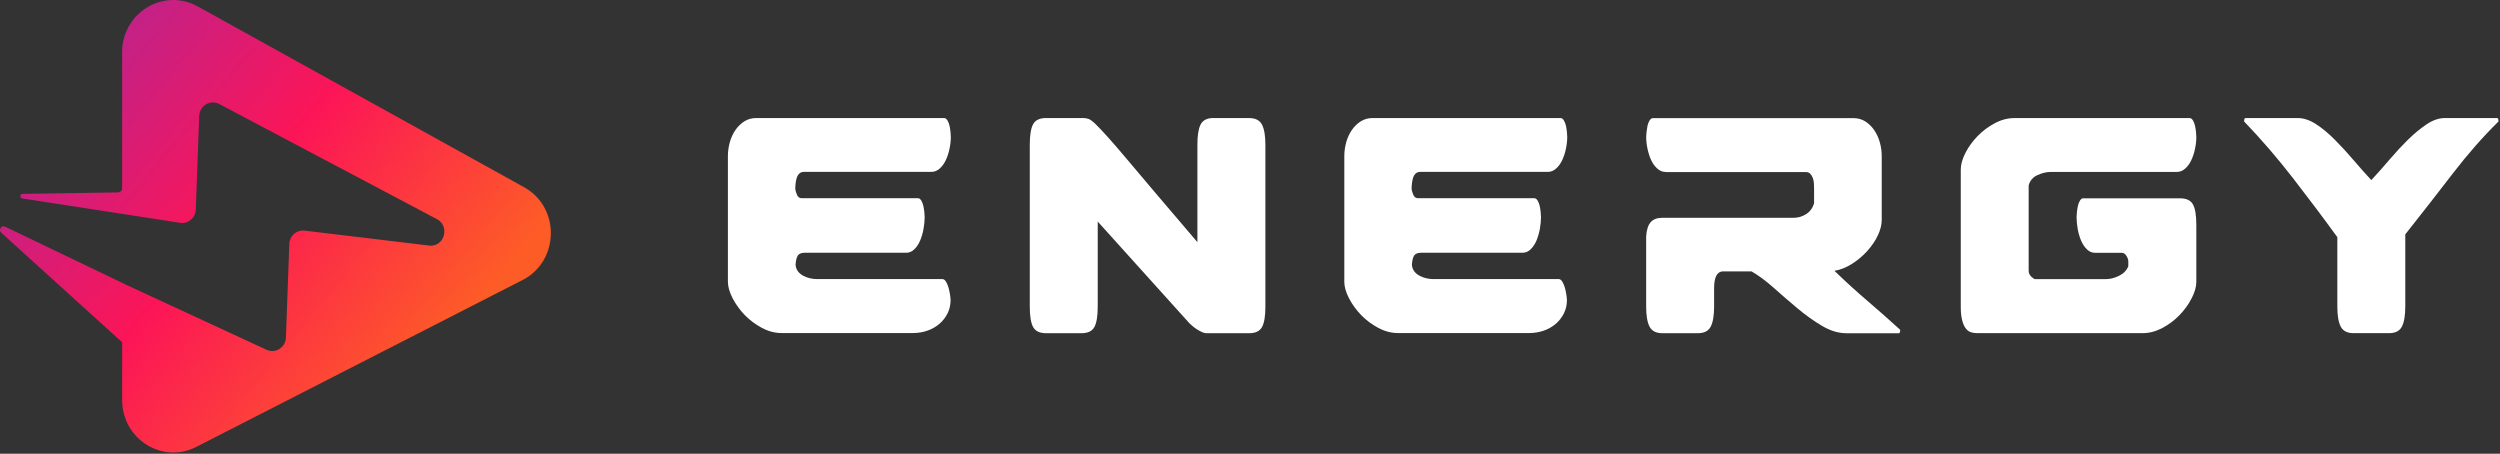
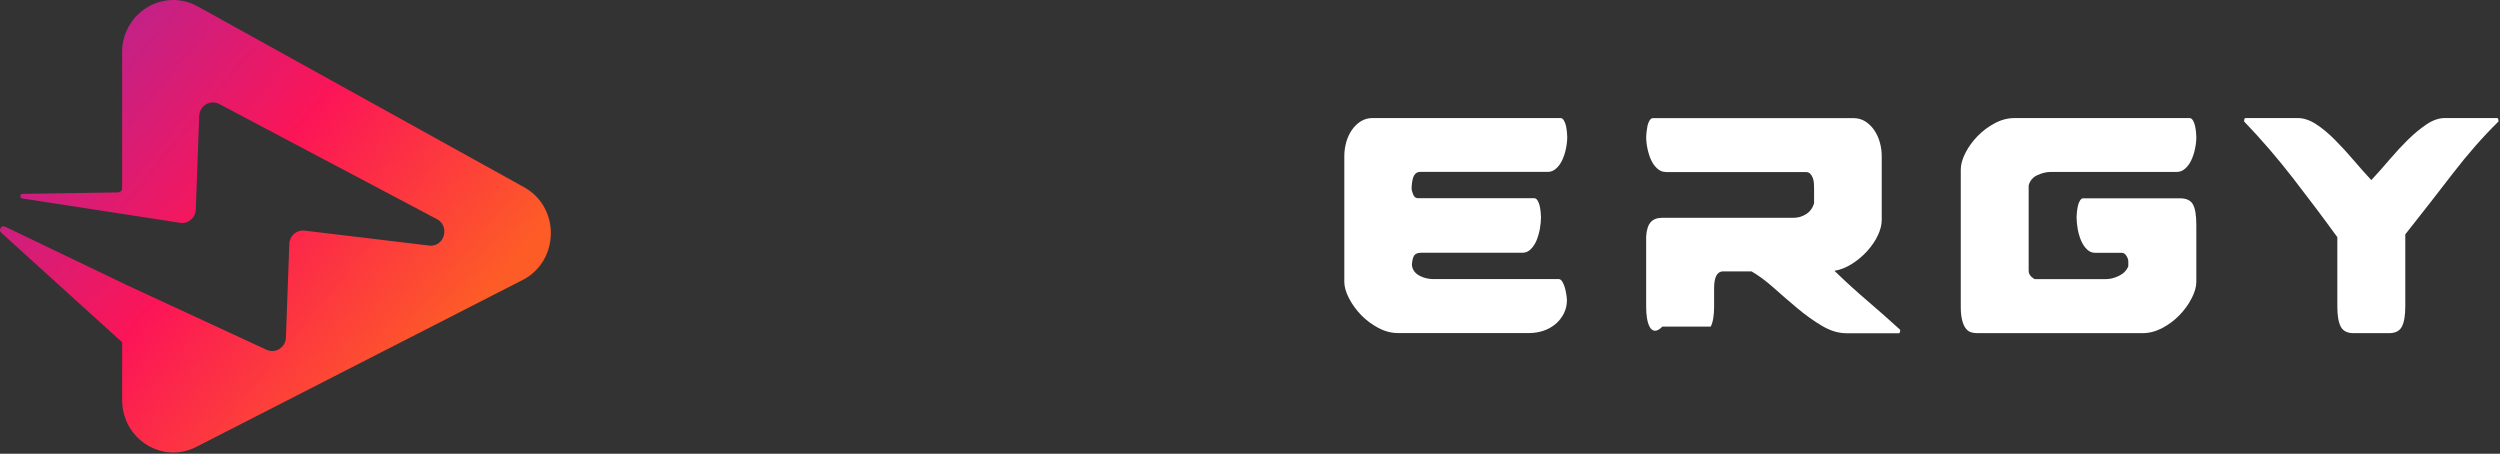
<svg xmlns="http://www.w3.org/2000/svg" width="292" height="53" viewBox="0 0 292 53" fill="none">
  <rect x="0" y="0" width="292" height="53" fill="#333333" stroke="none" />
  <path d="M62.148 31.982C62.064 32.05 61.983 32.118 61.896 32.179C61.857 32.207 61.815 32.236 61.777 32.265C61.679 32.333 61.577 32.401 61.472 32.465C61.43 32.49 61.388 32.515 61.343 32.54C61.294 32.569 61.245 32.597 61.196 32.622C61.147 32.651 61.098 32.676 61.045 32.701L22.929 52.195C18.95 54.23 14.268 51.273 14.268 46.727V39.979L0.144 27.179C-0.216 26.854 0.162 26.267 0.596 26.474L1.208 26.768L14.838 33.309L31.114 40.848C31.839 41.191 32.637 40.937 33.074 40.354C33.123 40.29 33.165 40.222 33.2 40.15C33.221 40.114 33.239 40.079 33.253 40.039C33.27 40.004 33.284 39.964 33.298 39.925C33.312 39.886 33.326 39.846 33.337 39.803C33.347 39.771 33.354 39.735 33.361 39.7C33.361 39.689 33.365 39.675 33.368 39.664C33.375 39.625 33.382 39.589 33.386 39.55C33.389 39.507 33.396 39.46 33.396 39.417L33.791 28.495C33.791 28.466 33.791 28.434 33.795 28.409C33.795 28.384 33.798 28.359 33.806 28.338C33.809 28.295 33.816 28.256 33.827 28.216C33.83 28.198 33.834 28.18 33.837 28.163C33.858 28.073 33.886 27.987 33.921 27.909C33.931 27.891 33.938 27.873 33.946 27.855C33.974 27.794 34.005 27.741 34.036 27.683C34.047 27.665 34.057 27.648 34.072 27.63C34.082 27.612 34.096 27.594 34.11 27.576C34.124 27.558 34.135 27.54 34.148 27.526C34.176 27.494 34.201 27.462 34.232 27.429C34.26 27.397 34.292 27.369 34.323 27.34C34.351 27.315 34.383 27.286 34.411 27.265C34.414 27.261 34.421 27.254 34.428 27.251C34.456 27.229 34.488 27.208 34.516 27.186H34.519C34.589 27.14 34.663 27.097 34.743 27.061C34.778 27.043 34.817 27.029 34.855 27.015C34.855 27.015 34.859 27.015 34.862 27.015C34.904 27 34.946 26.986 34.985 26.975C35.135 26.936 35.293 26.914 35.454 26.922L50.232 28.695C50.83 28.717 51.292 28.445 51.579 28.048C51.936 27.551 52.013 26.854 51.73 26.292C51.663 26.16 51.576 26.035 51.471 25.924C51.446 25.895 51.418 25.87 51.387 25.841C51.327 25.788 51.264 25.738 51.198 25.691C51.128 25.645 51.054 25.602 50.974 25.563L25.55 12.119C24.871 11.797 24.13 12.001 23.678 12.509C23.437 12.781 23.283 13.139 23.265 13.55L22.87 24.472C22.856 24.826 22.733 25.148 22.537 25.409C22.52 25.434 22.499 25.459 22.481 25.48C22.439 25.527 22.397 25.57 22.355 25.613C22.31 25.656 22.264 25.695 22.215 25.731C22.166 25.77 22.117 25.802 22.065 25.831C22.04 25.845 22.012 25.859 21.984 25.877C21.956 25.892 21.932 25.902 21.9 25.917C21.876 25.927 21.851 25.938 21.823 25.949C21.816 25.949 21.809 25.952 21.799 25.96C21.746 25.977 21.69 25.995 21.638 26.01C21.61 26.017 21.578 26.024 21.55 26.027C21.515 26.035 21.484 26.038 21.449 26.042C21.431 26.042 21.414 26.045 21.396 26.045C21.379 26.045 21.361 26.049 21.344 26.049C21.298 26.049 21.249 26.049 21.204 26.049L2.601 23.181C2.279 23.131 2.31 22.644 2.636 22.641L3.682 22.627L13.785 22.473C14.051 22.469 14.264 22.247 14.264 21.976V6.122C14.264 6.061 14.264 6.004 14.264 5.943C14.264 5.904 14.264 5.864 14.268 5.825C14.268 5.8 14.268 5.775 14.271 5.75C14.271 5.711 14.275 5.675 14.278 5.636C14.278 5.578 14.286 5.521 14.293 5.464C14.293 5.428 14.3 5.396 14.303 5.364C14.306 5.314 14.313 5.26 14.324 5.21C14.331 5.149 14.341 5.092 14.352 5.031C14.362 4.963 14.376 4.899 14.387 4.834C14.411 4.716 14.439 4.602 14.471 4.488C14.481 4.452 14.492 4.42 14.499 4.384C14.513 4.327 14.53 4.273 14.548 4.216C14.569 4.151 14.59 4.087 14.614 4.023C14.635 3.958 14.66 3.897 14.684 3.833C14.761 3.633 14.849 3.443 14.947 3.257C14.975 3.204 15.003 3.15 15.034 3.1C15.066 3.039 15.101 2.982 15.136 2.925C15.167 2.871 15.202 2.817 15.234 2.764C15.237 2.757 15.244 2.749 15.248 2.742C15.283 2.692 15.314 2.639 15.349 2.588C15.388 2.535 15.426 2.481 15.465 2.428C15.542 2.324 15.626 2.22 15.71 2.12C15.769 2.048 15.829 1.984 15.888 1.916C15.892 1.913 15.895 1.909 15.899 1.905C15.955 1.845 16.014 1.784 16.074 1.727C16.077 1.723 16.081 1.719 16.088 1.716C16.147 1.659 16.21 1.598 16.273 1.544C16.273 1.544 16.28 1.541 16.28 1.537C16.343 1.48 16.41 1.423 16.476 1.369C18.25 -0.09 20.808 -0.516 23.09 0.747L61.206 21.861C65.063 23.996 65.339 29.346 62.141 31.982H62.148Z" fill="url(#paint0_linear_3115_323)" />
  <g clip-path="url(#clip0_3115_323)">
-     <path d="M85.019 32.906V18.219C85.019 17.684 85.096 17.145 85.244 16.605C85.397 16.07 85.617 15.592 85.904 15.179C86.191 14.766 86.541 14.426 86.945 14.17C87.349 13.913 87.816 13.787 88.345 13.787H110.266C110.419 13.787 110.549 13.878 110.661 14.061C110.773 14.244 110.854 14.457 110.908 14.7C110.957 14.944 110.998 15.188 111.02 15.431C111.043 15.675 111.056 15.857 111.056 15.979C111.056 16.418 111.007 16.884 110.904 17.371C110.805 17.858 110.657 18.306 110.468 18.706C110.28 19.111 110.037 19.437 109.75 19.693C109.458 19.95 109.14 20.076 108.785 20.076H93.902C93.677 20.076 93.493 20.146 93.354 20.276C93.215 20.411 93.116 20.581 93.054 20.789C92.991 20.998 92.946 21.216 92.923 21.451C92.897 21.681 92.888 21.898 92.888 22.09C92.914 22.285 92.982 22.512 93.094 22.768C93.206 23.025 93.39 23.151 93.642 23.151H107.21C107.362 23.151 107.492 23.242 107.605 23.425C107.717 23.608 107.798 23.821 107.852 24.064C107.901 24.308 107.941 24.552 107.964 24.795C107.991 25.039 108 25.221 108 25.343C108 25.782 107.955 26.248 107.869 26.735C107.78 27.222 107.65 27.674 107.474 28.092C107.299 28.509 107.071 28.849 106.792 29.118C106.514 29.388 106.2 29.523 105.85 29.523H93.983C93.579 29.523 93.309 29.64 93.17 29.871C93.031 30.101 92.95 30.462 92.923 30.949C92.95 31.241 93.045 31.493 93.206 31.702C93.368 31.91 93.579 32.08 93.83 32.215C94.081 32.35 94.346 32.445 94.624 32.506C94.903 32.567 95.168 32.598 95.419 32.598H110.082C110.235 32.598 110.369 32.702 110.5 32.911C110.625 33.12 110.724 33.363 110.8 33.641C110.877 33.924 110.93 34.198 110.971 34.468C111.007 34.737 111.029 34.933 111.029 35.055C111.029 35.616 110.908 36.133 110.67 36.612C110.432 37.086 110.109 37.499 109.705 37.838C109.301 38.182 108.834 38.443 108.305 38.626C107.775 38.808 107.21 38.9 106.604 38.9H91.294C90.513 38.9 89.746 38.7 88.987 38.295C88.233 37.891 87.564 37.39 86.985 36.795C86.406 36.194 85.935 35.542 85.567 34.833C85.204 34.124 85.019 33.476 85.019 32.893V32.906Z" fill="white" />
-     <path d="M122.169 13.787H126.514C126.742 13.787 126.953 13.822 127.155 13.896C127.357 13.97 127.622 14.165 127.95 14.483C128.277 14.8 128.717 15.266 129.274 15.875C129.826 16.484 130.558 17.327 131.464 18.402C132.371 19.476 133.506 20.82 134.866 22.429C136.226 24.043 137.891 25.995 139.857 28.288V16.901C139.857 15.875 139.969 15.114 140.198 14.614C140.423 14.113 140.867 13.839 141.522 13.791H145.907C146.639 13.791 147.137 14.048 147.402 14.561C147.667 15.075 147.797 15.857 147.797 16.905V35.803C147.797 36.925 147.667 37.725 147.402 38.204C147.137 38.678 146.639 38.917 145.907 38.917H140.881C140.728 38.917 140.553 38.869 140.351 38.769C140.149 38.673 139.956 38.56 139.763 38.439C139.574 38.317 139.404 38.191 139.251 38.056C139.099 37.921 138.987 37.817 138.91 37.743L128.215 25.878V35.803C128.215 36.925 128.084 37.725 127.82 38.204C127.555 38.678 127.057 38.917 126.325 38.917H122.169C121.437 38.917 120.939 38.678 120.674 38.204C120.409 37.73 120.279 36.929 120.279 35.803V16.901C120.279 15.779 120.409 14.979 120.674 14.5C120.939 14.026 121.437 13.787 122.169 13.787Z" fill="white" />
    <path d="M157.016 32.906V18.219C157.016 17.684 157.093 17.145 157.241 16.605C157.393 16.07 157.613 15.592 157.9 15.179C158.188 14.766 158.538 14.426 158.942 14.17C159.346 13.913 159.812 13.787 160.342 13.787H182.263C182.415 13.787 182.546 13.878 182.658 14.061C182.77 14.244 182.851 14.457 182.905 14.7C182.954 14.944 182.994 15.188 183.017 15.431C183.039 15.675 183.053 15.857 183.053 15.979C183.053 16.418 183.003 16.884 182.9 17.371C182.801 17.858 182.653 18.306 182.465 18.706C182.276 19.111 182.034 19.437 181.747 19.693C181.455 19.95 181.136 20.076 180.782 20.076H165.89C165.665 20.076 165.481 20.146 165.342 20.276C165.203 20.411 165.104 20.581 165.041 20.789C164.978 20.998 164.934 21.216 164.911 21.451C164.884 21.681 164.875 21.898 164.875 22.09C164.902 22.285 164.969 22.512 165.082 22.768C165.194 23.025 165.378 23.151 165.629 23.151H179.197C179.35 23.151 179.48 23.242 179.592 23.425C179.705 23.608 179.785 23.821 179.839 24.064C179.889 24.308 179.929 24.552 179.951 24.795C179.978 25.039 179.987 25.221 179.987 25.343C179.987 25.782 179.942 26.248 179.857 26.735C179.767 27.222 179.637 27.674 179.462 28.092C179.287 28.509 179.058 28.849 178.78 29.118C178.502 29.388 178.188 29.523 177.837 29.523H165.97C165.566 29.523 165.297 29.64 165.158 29.871C165.019 30.101 164.938 30.462 164.911 30.949C164.938 31.241 165.032 31.493 165.194 31.702C165.355 31.91 165.566 32.08 165.818 32.215C166.069 32.35 166.334 32.445 166.612 32.506C166.89 32.567 167.155 32.598 167.407 32.598H182.07C182.222 32.598 182.357 32.702 182.487 32.911C182.613 33.12 182.712 33.363 182.788 33.641C182.864 33.924 182.918 34.198 182.959 34.468C182.994 34.737 183.017 34.933 183.017 35.055C183.017 35.616 182.896 36.133 182.658 36.612C182.42 37.086 182.097 37.499 181.693 37.838C181.289 38.182 180.822 38.443 180.293 38.626C179.763 38.808 179.197 38.9 178.591 38.9H163.286C162.505 38.9 161.738 38.7 160.979 38.295C160.225 37.891 159.557 37.39 158.978 36.795C158.399 36.194 157.927 35.542 157.559 34.833C157.196 34.124 157.012 33.476 157.012 32.893L157.016 32.906Z" fill="white" />
-     <path d="M194.547 20.085C194.192 20.085 193.874 19.959 193.582 19.702C193.29 19.446 193.052 19.115 192.864 18.715C192.675 18.315 192.532 17.867 192.429 17.38C192.325 16.893 192.276 16.427 192.276 15.988C192.276 15.866 192.289 15.684 192.312 15.44C192.339 15.196 192.375 14.953 192.424 14.709C192.473 14.466 192.554 14.253 192.671 14.07C192.788 13.887 192.918 13.796 193.066 13.796H216.459C216.989 13.796 217.455 13.922 217.859 14.179C218.263 14.435 218.609 14.77 218.901 15.188C219.188 15.605 219.412 16.079 219.56 16.614C219.713 17.154 219.785 17.689 219.785 18.228V25.7C219.785 26.261 219.632 26.861 219.331 27.496C219.031 28.131 218.618 28.735 218.102 29.31C217.585 29.884 216.993 30.384 216.324 30.81C215.656 31.236 214.969 31.51 214.264 31.632C215.548 32.876 216.827 34.042 218.102 35.129C219.372 36.216 220.651 37.343 221.939 38.517V38.665C221.912 38.834 221.863 38.922 221.787 38.922H215.664C214.731 38.922 213.779 38.634 212.81 38.06C211.84 37.486 210.884 36.803 209.937 36.008C208.995 35.216 208.066 34.416 207.159 33.607C206.253 32.802 205.395 32.167 204.587 31.702H201.149C200.521 31.776 200.207 32.432 200.207 33.681V35.803C200.207 36.851 200.077 37.634 199.812 38.147C199.547 38.66 199.049 38.917 198.317 38.917H194.161C193.429 38.917 192.931 38.66 192.666 38.147C192.402 37.634 192.271 36.856 192.271 35.803V27.635C192.321 26.852 192.496 26.291 192.801 25.952C193.102 25.608 193.555 25.439 194.161 25.439H209.507C210.009 25.439 210.489 25.3 210.943 25.017C211.396 24.734 211.71 24.317 211.885 23.751V22.068C211.885 21.872 211.881 21.659 211.867 21.429C211.854 21.198 211.809 20.985 211.737 20.79C211.661 20.594 211.562 20.428 211.437 20.294C211.311 20.159 211.136 20.094 210.907 20.094H194.543L194.547 20.085Z" fill="white" />
+     <path d="M194.547 20.085C194.192 20.085 193.874 19.959 193.582 19.702C193.29 19.446 193.052 19.115 192.864 18.715C192.675 18.315 192.532 17.867 192.429 17.38C192.325 16.893 192.276 16.427 192.276 15.988C192.276 15.866 192.289 15.684 192.312 15.44C192.339 15.196 192.375 14.953 192.424 14.709C192.473 14.466 192.554 14.253 192.671 14.07C192.788 13.887 192.918 13.796 193.066 13.796H216.459C216.989 13.796 217.455 13.922 217.859 14.179C218.263 14.435 218.609 14.77 218.901 15.188C219.188 15.605 219.412 16.079 219.56 16.614C219.713 17.154 219.785 17.689 219.785 18.228V25.7C219.785 26.261 219.632 26.861 219.331 27.496C219.031 28.131 218.618 28.735 218.102 29.31C217.585 29.884 216.993 30.384 216.324 30.81C215.656 31.236 214.969 31.51 214.264 31.632C215.548 32.876 216.827 34.042 218.102 35.129C219.372 36.216 220.651 37.343 221.939 38.517V38.665C221.912 38.834 221.863 38.922 221.787 38.922H215.664C214.731 38.922 213.779 38.634 212.81 38.06C211.84 37.486 210.884 36.803 209.937 36.008C208.995 35.216 208.066 34.416 207.159 33.607C206.253 32.802 205.395 32.167 204.587 31.702H201.149C200.521 31.776 200.207 32.432 200.207 33.681V35.803C200.207 36.851 200.077 37.634 199.812 38.147H194.161C193.429 38.917 192.931 38.66 192.666 38.147C192.402 37.634 192.271 36.856 192.271 35.803V27.635C192.321 26.852 192.496 26.291 192.801 25.952C193.102 25.608 193.555 25.439 194.161 25.439H209.507C210.009 25.439 210.489 25.3 210.943 25.017C211.396 24.734 211.71 24.317 211.885 23.751V22.068C211.885 21.872 211.881 21.659 211.867 21.429C211.854 21.198 211.809 20.985 211.737 20.79C211.661 20.594 211.562 20.428 211.437 20.294C211.311 20.159 211.136 20.094 210.907 20.094H194.543L194.547 20.085Z" fill="white" />
    <path d="M243.34 23.164H254.641C255.373 23.164 255.871 23.403 256.136 23.877C256.401 24.351 256.531 25.151 256.531 26.278V32.906C256.531 33.493 256.347 34.141 255.983 34.846C255.62 35.555 255.144 36.207 254.565 36.807C253.986 37.407 253.317 37.908 252.563 38.308C251.809 38.708 251.037 38.912 250.256 38.912H230.907C230.629 38.912 230.378 38.869 230.153 38.786C229.924 38.699 229.731 38.543 229.565 38.312C229.399 38.081 229.269 37.764 229.17 37.36C229.067 36.955 229.018 36.438 229.018 35.803V19.793C229.018 19.206 229.202 18.562 229.565 17.853C229.929 17.144 230.404 16.492 230.983 15.896C231.562 15.296 232.231 14.796 232.985 14.396C233.739 13.991 234.511 13.791 235.292 13.791H255.741C255.894 13.791 256.024 13.882 256.136 14.065C256.248 14.248 256.329 14.461 256.383 14.704C256.432 14.948 256.472 15.191 256.495 15.435C256.517 15.679 256.531 15.861 256.531 15.983C256.531 16.422 256.481 16.888 256.378 17.375C256.28 17.862 256.131 18.31 255.943 18.71C255.754 19.114 255.512 19.441 255.225 19.697C254.933 19.954 254.614 20.08 254.26 20.08H239.556C239.053 20.08 238.528 20.202 237.99 20.445C237.447 20.689 237.101 21.093 236.948 21.654V31.614C236.948 31.884 237.047 32.114 237.249 32.31C237.451 32.506 237.604 32.602 237.702 32.602H245.979C246.459 32.602 246.962 32.475 247.491 32.219C248.021 31.962 248.385 31.593 248.587 31.101V30.553C248.587 30.331 248.51 30.109 248.362 29.875C248.21 29.644 248.035 29.527 247.833 29.527H244.695C244.341 29.527 244.026 29.392 243.753 29.122C243.474 28.852 243.25 28.513 243.07 28.096C242.895 27.683 242.761 27.23 242.675 26.739C242.586 26.252 242.545 25.786 242.545 25.347C242.545 25.225 242.559 25.043 242.581 24.799C242.604 24.555 242.644 24.312 242.693 24.068C242.743 23.825 242.824 23.612 242.94 23.429C243.057 23.246 243.187 23.155 243.335 23.155L243.34 23.164Z" fill="white" />
    <path d="M280.937 35.799C280.937 36.847 280.806 37.63 280.542 38.143C280.277 38.656 279.779 38.913 279.047 38.913H274.891C274.159 38.913 273.661 38.656 273.396 38.143C273.131 37.63 273.001 36.851 273.001 35.799V27.705C271.39 25.482 269.671 23.195 267.844 20.837C266.018 18.48 264.11 16.266 262.117 14.192V14.044C262.144 13.874 262.194 13.787 262.27 13.787H268.356C269.061 13.787 269.779 14.026 270.51 14.5C271.242 14.975 271.969 15.579 272.701 16.314C273.432 17.045 274.155 17.832 274.873 18.676C275.591 19.519 276.291 20.307 276.969 21.037C277.651 20.307 278.347 19.519 279.065 18.676C279.783 17.832 280.506 17.053 281.237 16.331C281.969 15.614 282.696 15.009 283.428 14.518C284.159 14.031 284.877 13.787 285.582 13.787H291.668C291.744 13.787 291.794 13.874 291.821 14.044V14.192C290.007 15.975 288.235 17.988 286.511 20.233C284.783 22.481 282.925 24.86 280.937 27.374V35.799Z" fill="white" />
  </g>
  <defs>
    <linearGradient id="paint0_linear_3115_323" x1="1.505" y1="4.466" x2="49.204" y2="43.754" gradientUnits="userSpaceOnUse">
      <stop stop-color="#AC269A" />
      <stop offset="0.53" stop-color="#FC1557" />
      <stop offset="1" stop-color="#FD5C27" />
    </linearGradient>
    <clipPath id="clip0_3115_323">
      <rect width="206.803" height="25.126" fill="white" transform="translate(85.019 13.787)" />
    </clipPath>
  </defs>
</svg>